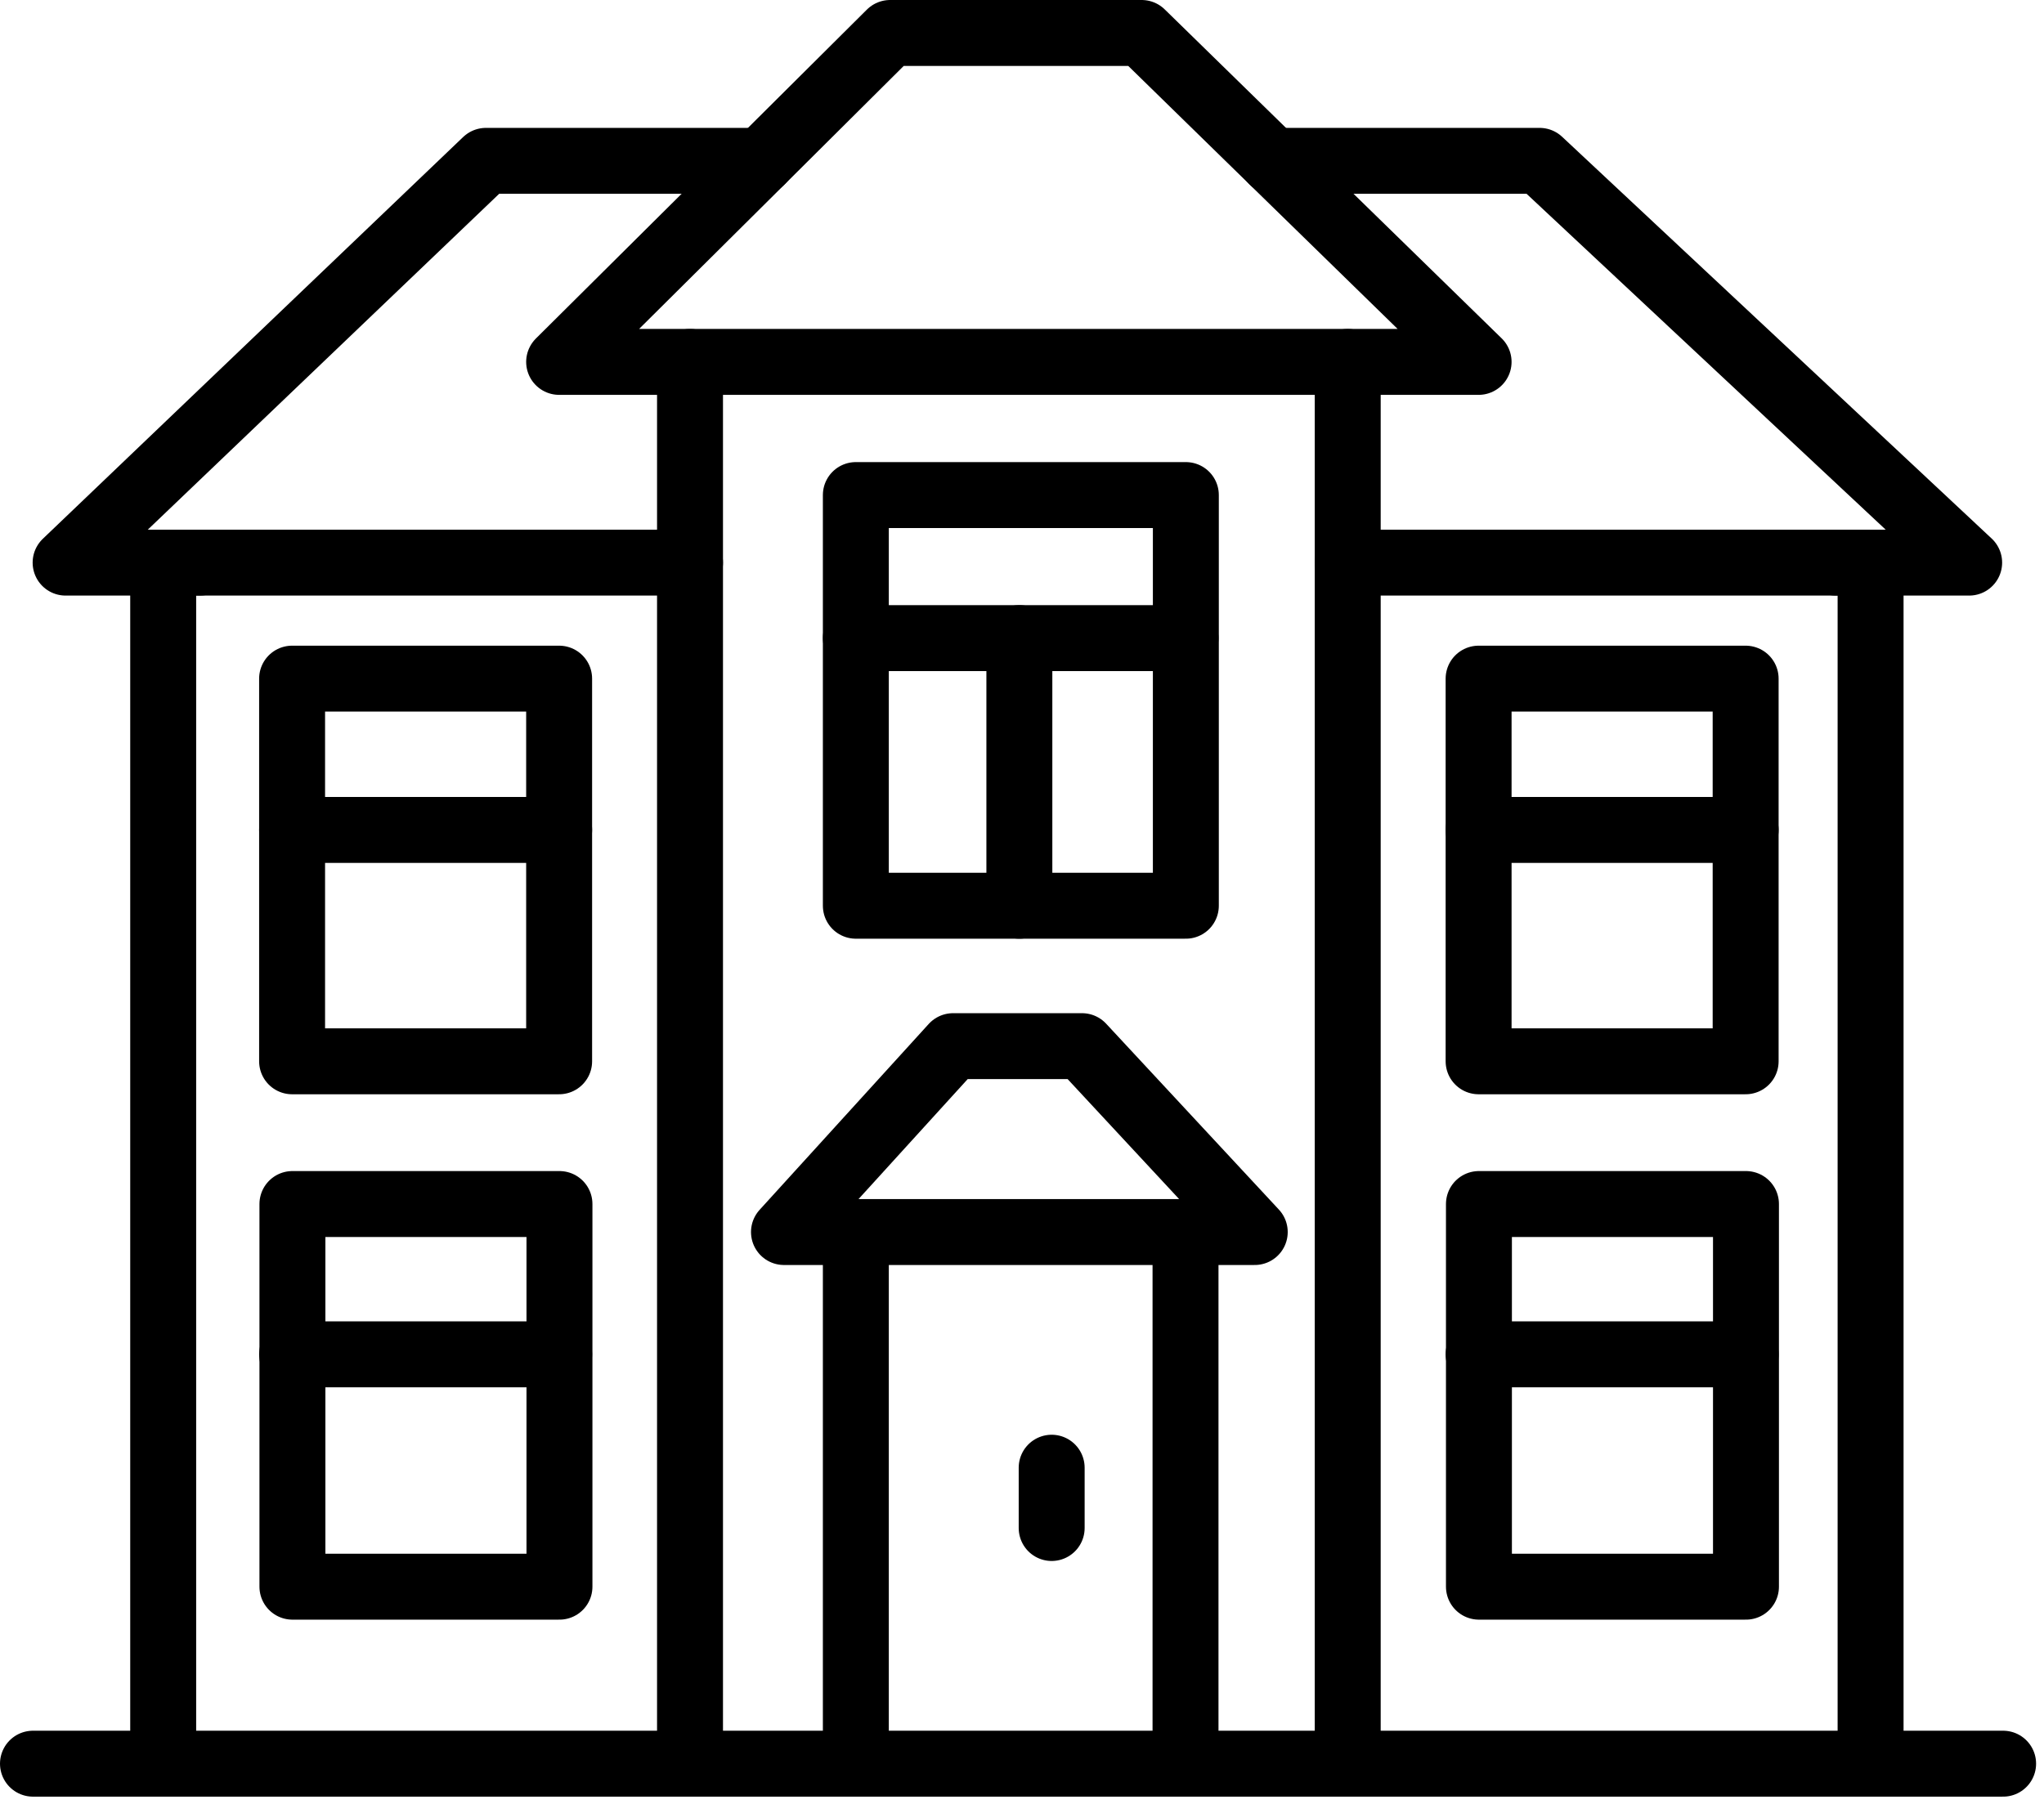
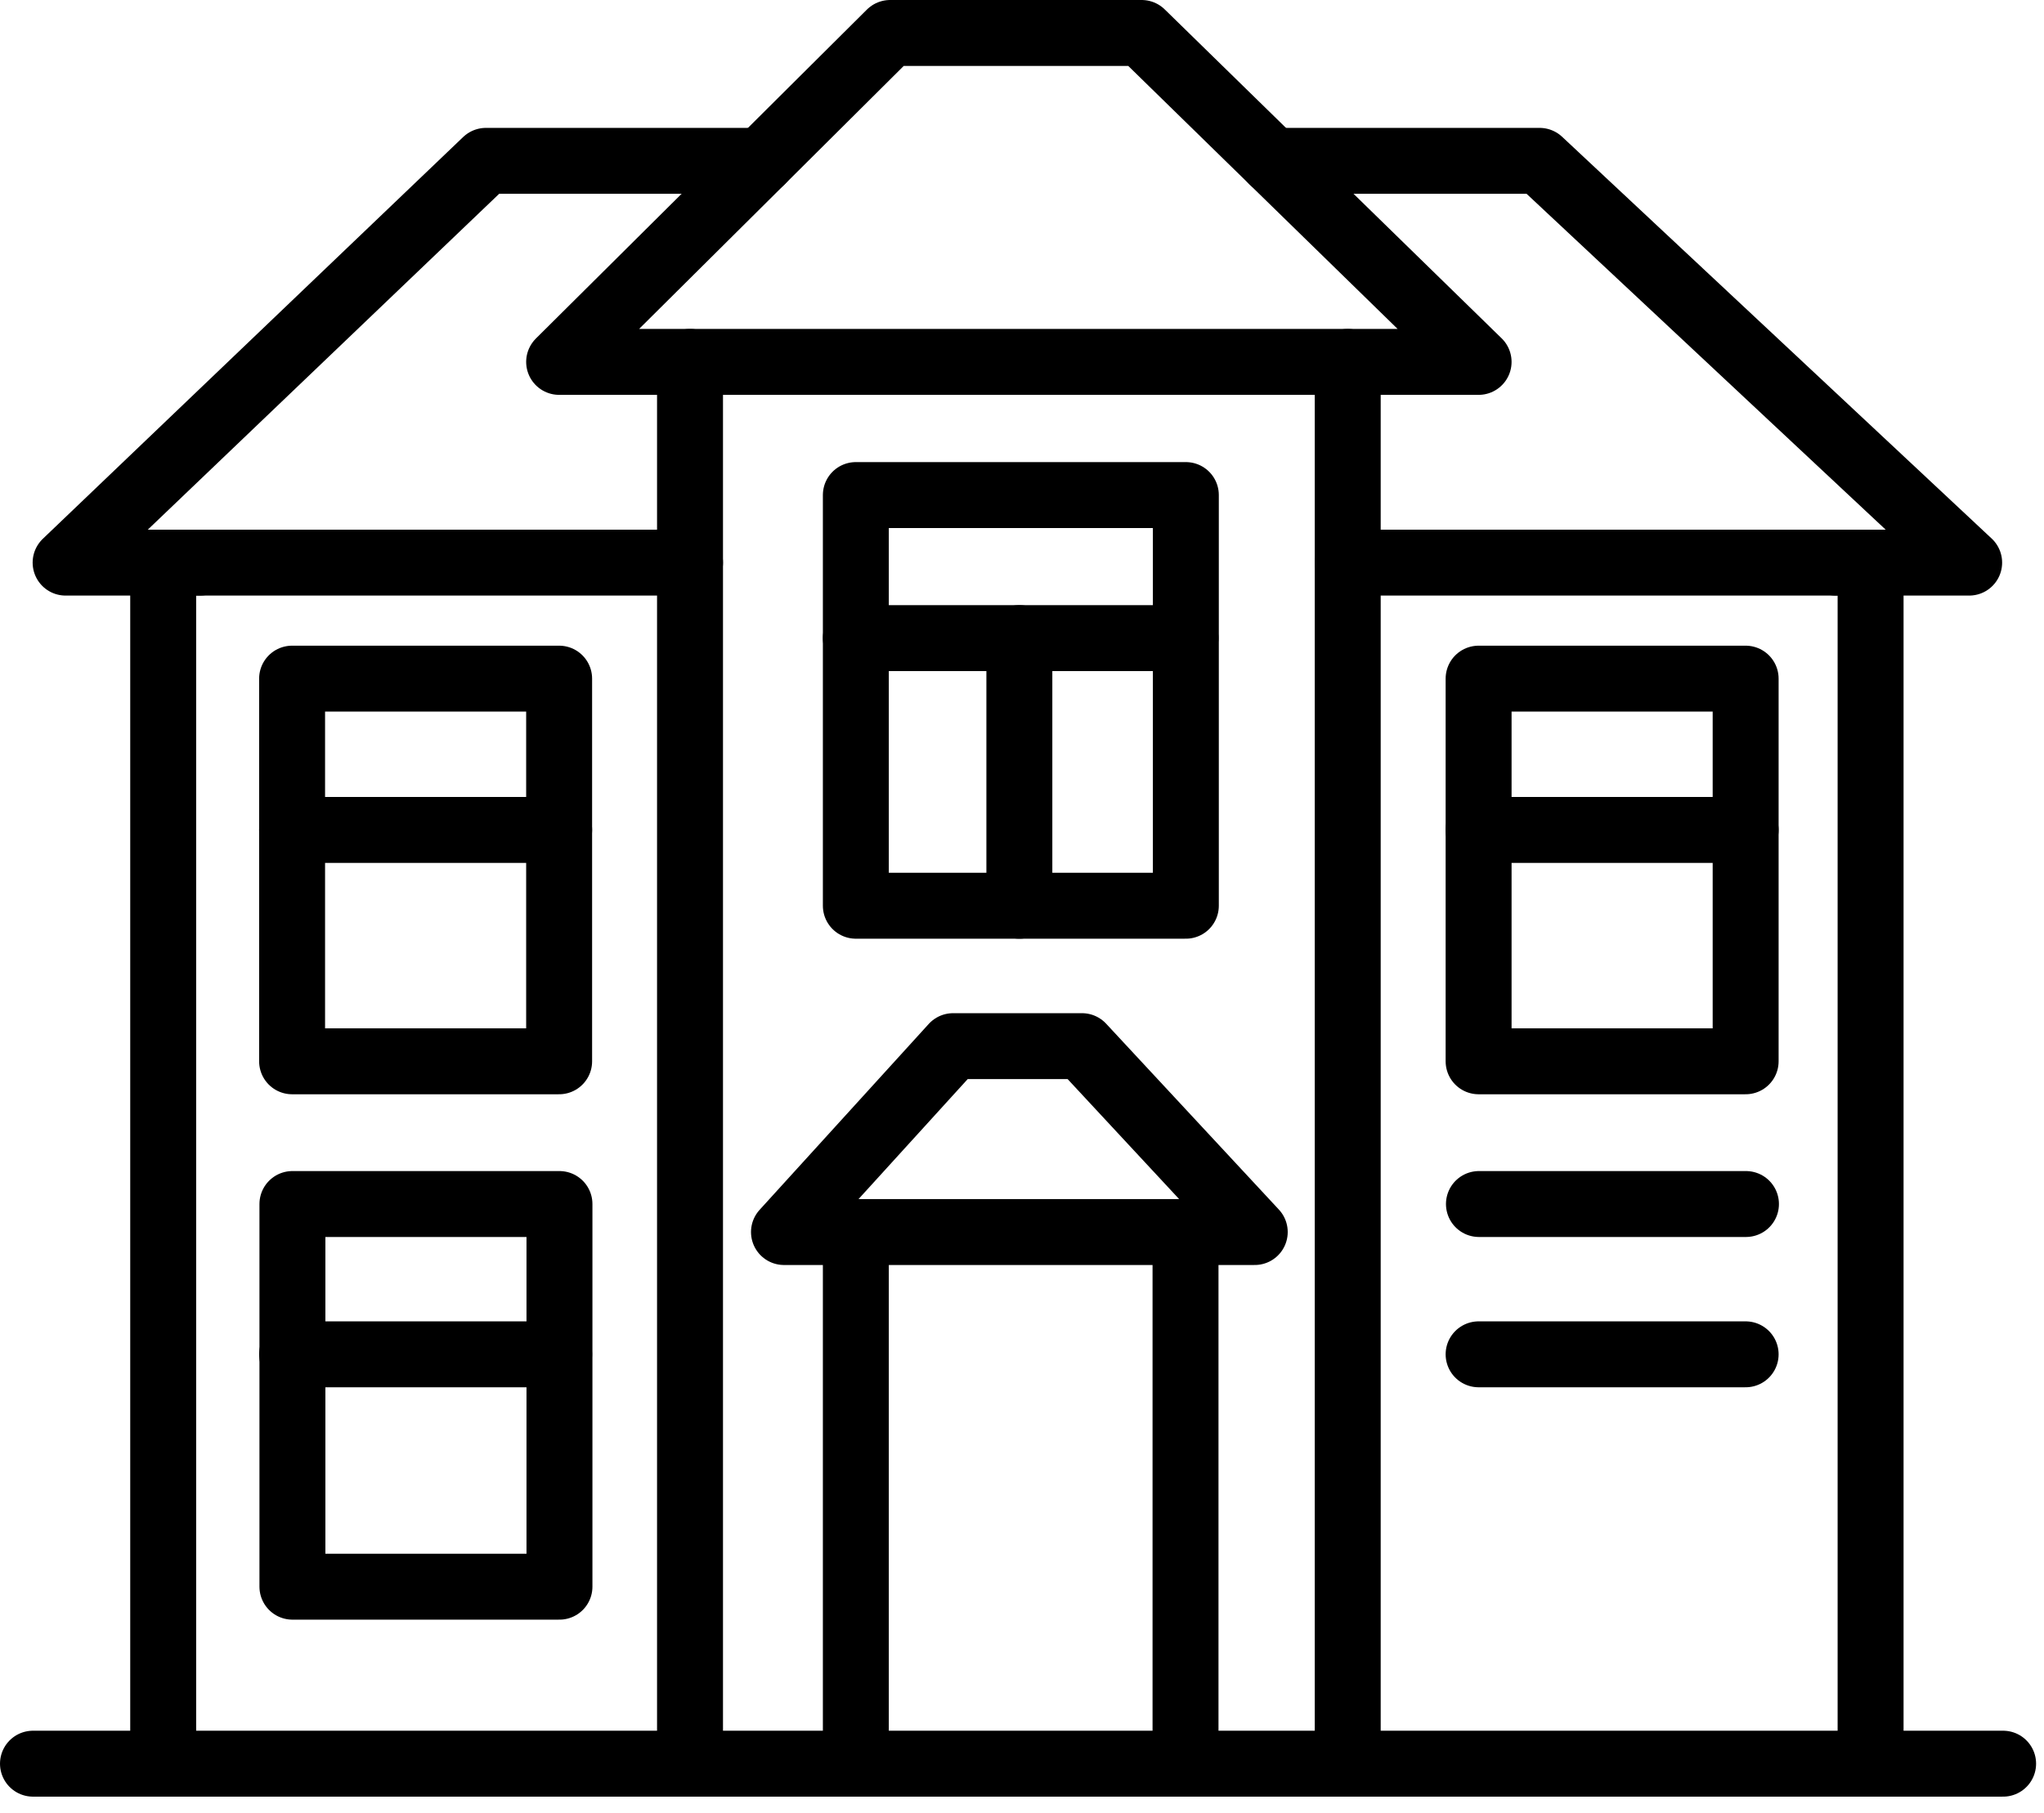
<svg xmlns="http://www.w3.org/2000/svg" width="62" height="55" viewBox="0 0 62 55" fill="none">
  <g clip-path="url(#clip0_19_31)">
    <path d="M56.74 53.51V17.07H55.69H40.88" stroke="black" stroke-width="2" stroke-linecap="round" stroke-linejoin="round" />
    <path d="M20.93 17.07H6.06H4.95V53.51" stroke="black" stroke-width="2" stroke-linecap="round" stroke-linejoin="round" />
    <path d="M1 53.51H60.76" stroke="black" stroke-width="2" stroke-linecap="round" stroke-linejoin="round" />
    <path d="M38.6 4.88H46.7L59.73 17.07H56.74H55.69" stroke="black" stroke-width="2" stroke-linecap="round" stroke-linejoin="round" />
    <path d="M23.1 4.88H14.74L1.99 17.07H4.95H6.06" stroke="black" stroke-width="2" stroke-linecap="round" stroke-linejoin="round" />
    <path d="M20.93 53.51V10.98H40.88V53.51" stroke="black" stroke-width="2" stroke-linecap="round" stroke-linejoin="round" />
    <path d="M40.88 10.98H44.85L38.6 4.88L34.63 1H27L23.1 4.88L16.96 10.98H20.93" stroke="black" stroke-width="2" stroke-linecap="round" stroke-linejoin="round" />
    <path d="M25.96 37.38V53.51" stroke="black" stroke-width="2" stroke-linecap="round" stroke-linejoin="round" />
    <path d="M35.96 37.38V53.51" stroke="black" stroke-width="2" stroke-linecap="round" stroke-linejoin="round" />
    <path d="M23.78 37.38H38.06L32.82 31.74H28.91L23.78 37.38Z" stroke="black" stroke-width="2" stroke-linecap="round" stroke-linejoin="round" />
    <path d="M16.96 20.59H8.86V32.2H16.96V20.59Z" stroke="black" stroke-width="2" stroke-linecap="round" stroke-linejoin="round" />
    <path d="M52.95 20.59H44.85V32.2H52.95V20.59Z" stroke="black" stroke-width="2" stroke-linecap="round" stroke-linejoin="round" />
    <path d="M16.97 36.53H8.87V48.14H16.97V36.53Z" stroke="black" stroke-width="2" stroke-linecap="round" stroke-linejoin="round" />
-     <path d="M52.96 36.53H44.86V48.14H52.96V36.53Z" stroke="black" stroke-width="2" stroke-linecap="round" stroke-linejoin="round" />
+     <path d="M52.96 36.53H44.86H52.96V36.53Z" stroke="black" stroke-width="2" stroke-linecap="round" stroke-linejoin="round" />
    <path d="M8.86 25.18H16.96" stroke="black" stroke-width="2" stroke-linecap="round" stroke-linejoin="round" />
    <path d="M25.96 19.36H35.96" stroke="black" stroke-width="2" stroke-linecap="round" stroke-linejoin="round" />
    <path d="M8.86 41.09H16.96" stroke="black" stroke-width="2" stroke-linecap="round" stroke-linejoin="round" />
    <path d="M44.85 25.18H52.95" stroke="black" stroke-width="2" stroke-linecap="round" stroke-linejoin="round" />
    <path d="M44.85 41.09H52.95" stroke="black" stroke-width="2" stroke-linecap="round" stroke-linejoin="round" />
    <path d="M35.97 15.02H25.96V27.48H35.97V15.02Z" stroke="black" stroke-width="2" stroke-linecap="round" stroke-linejoin="round" />
    <path d="M30.92 19.36V27.48" stroke="black" stroke-width="2" stroke-linecap="round" stroke-linejoin="round" />
-     <path d="M31.9 44.53V46.36" stroke="black" stroke-width="2" stroke-linecap="round" stroke-linejoin="round" />
  </g>
  <defs>
    <clipPath id="clip0_19_31">
      <rect width="61.76" height="54.51" fill="white" />
    </clipPath>
  </defs>
</svg>